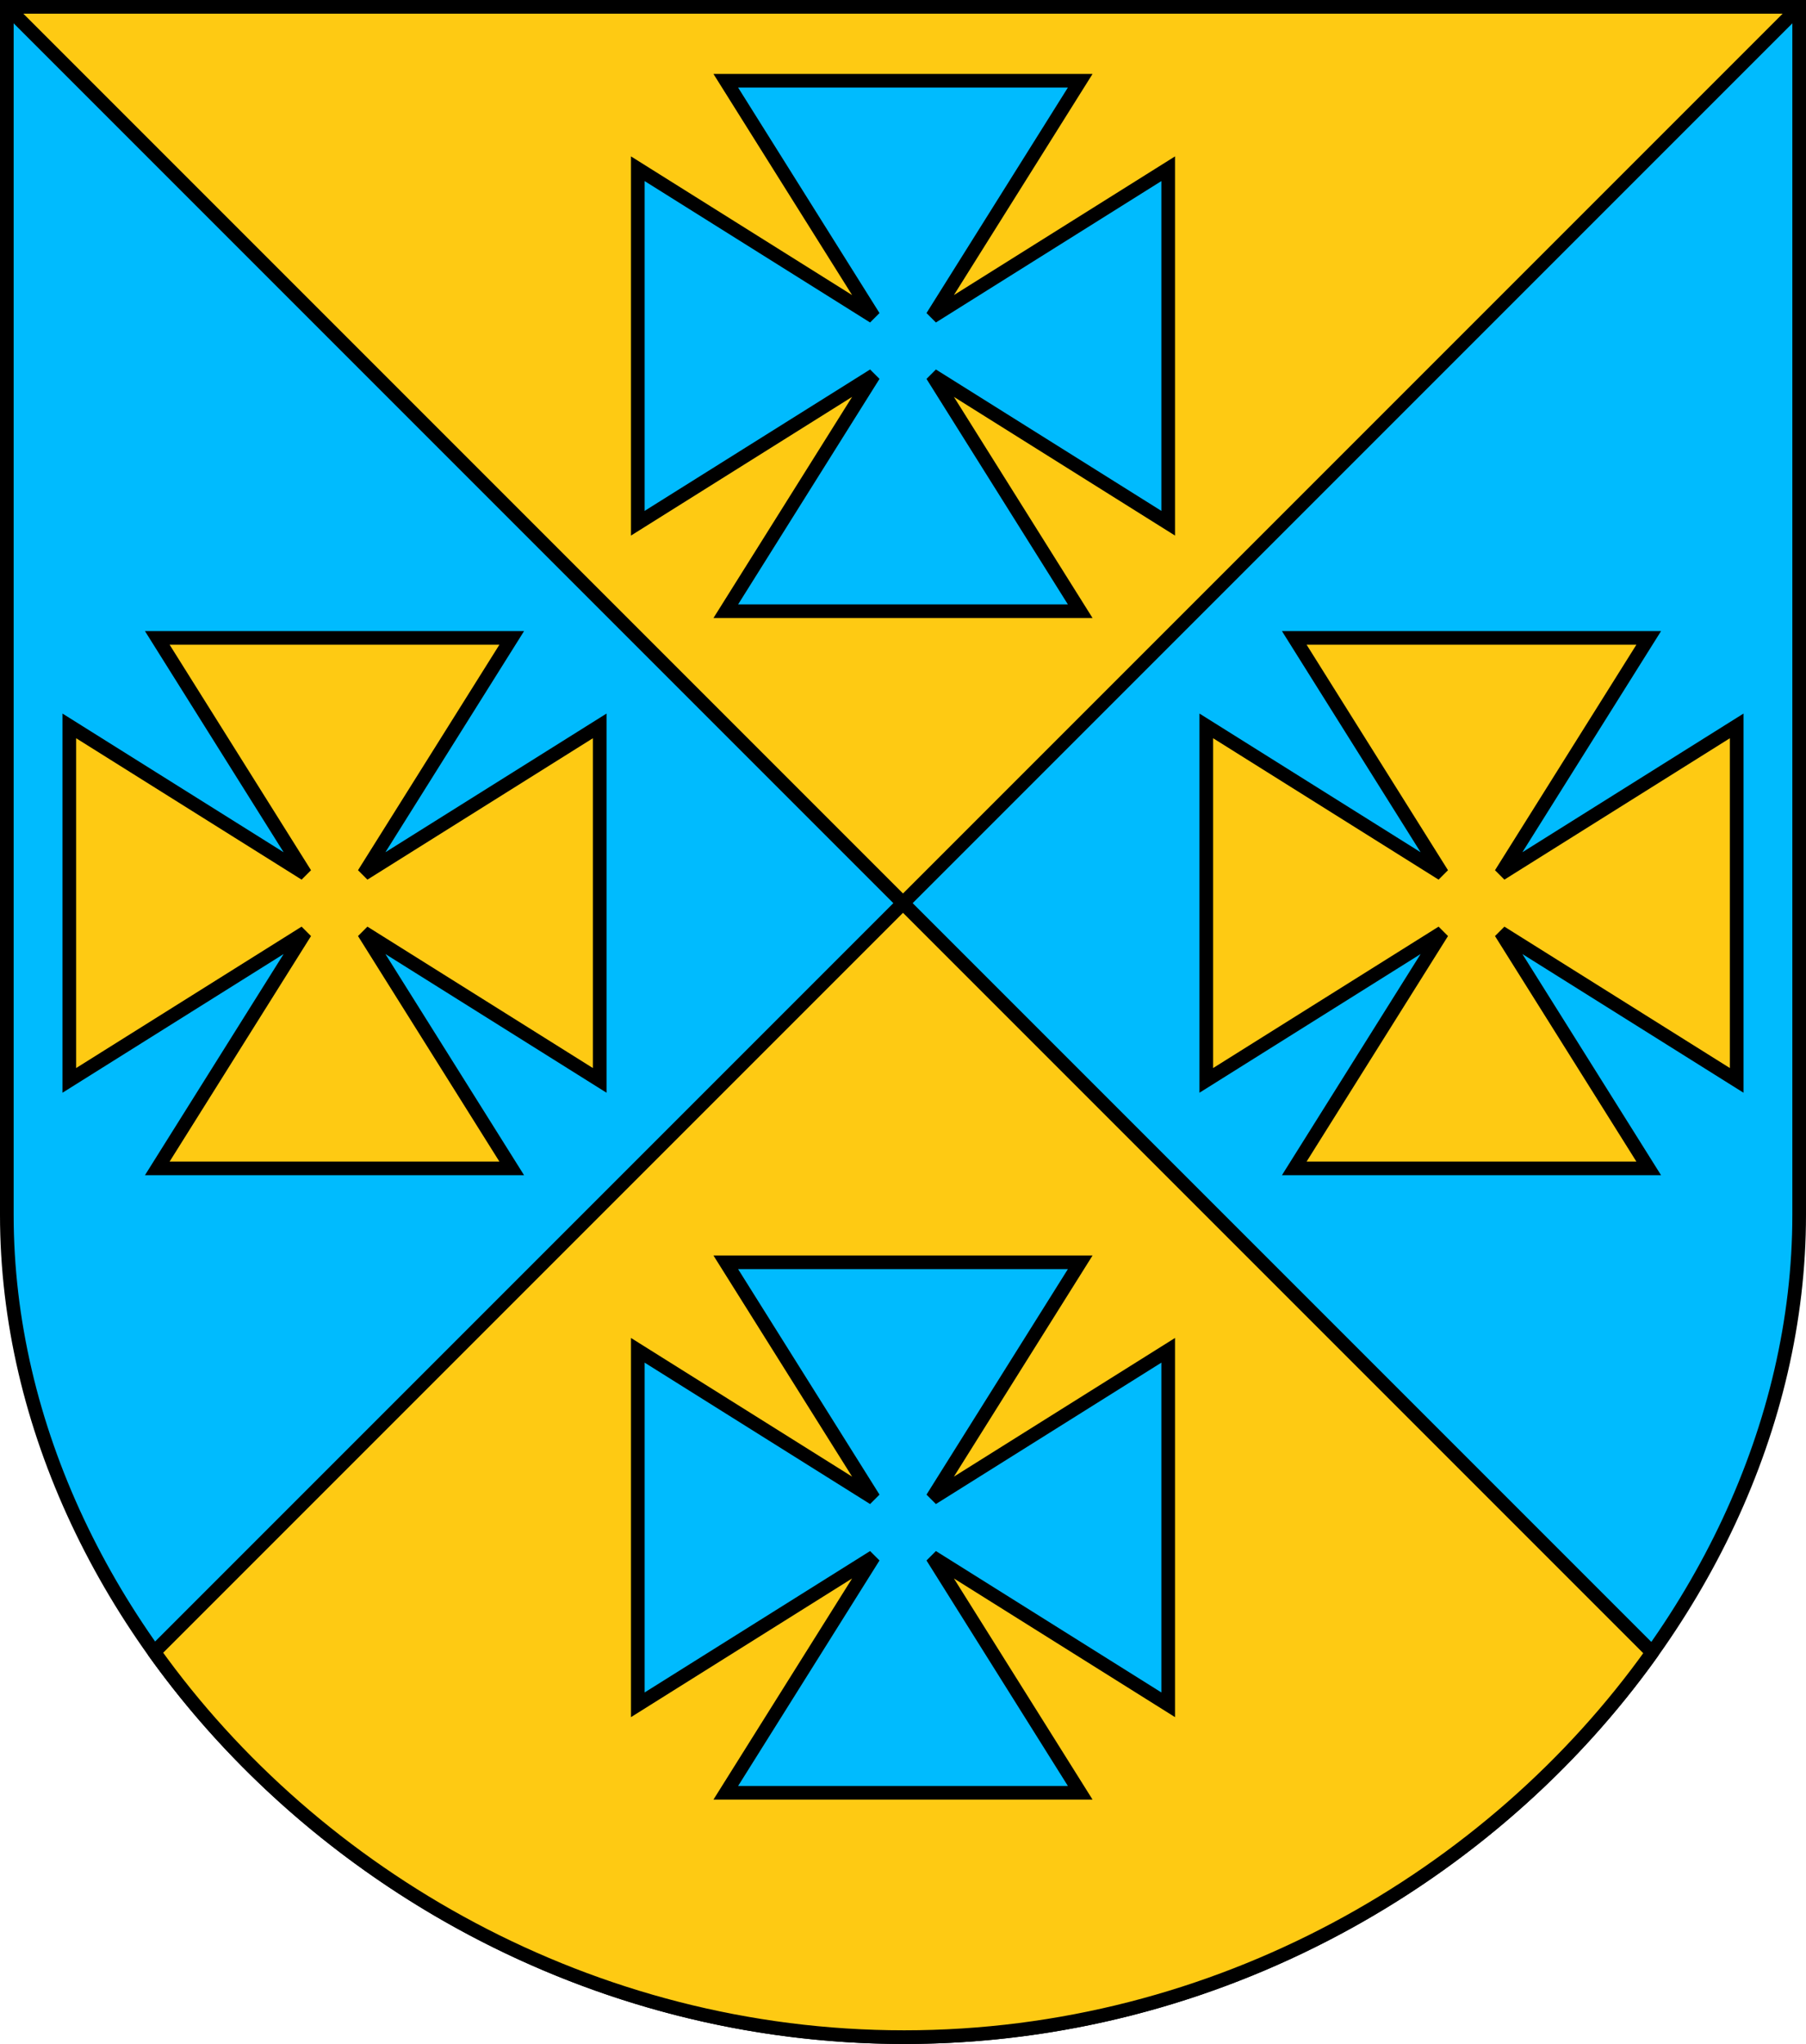
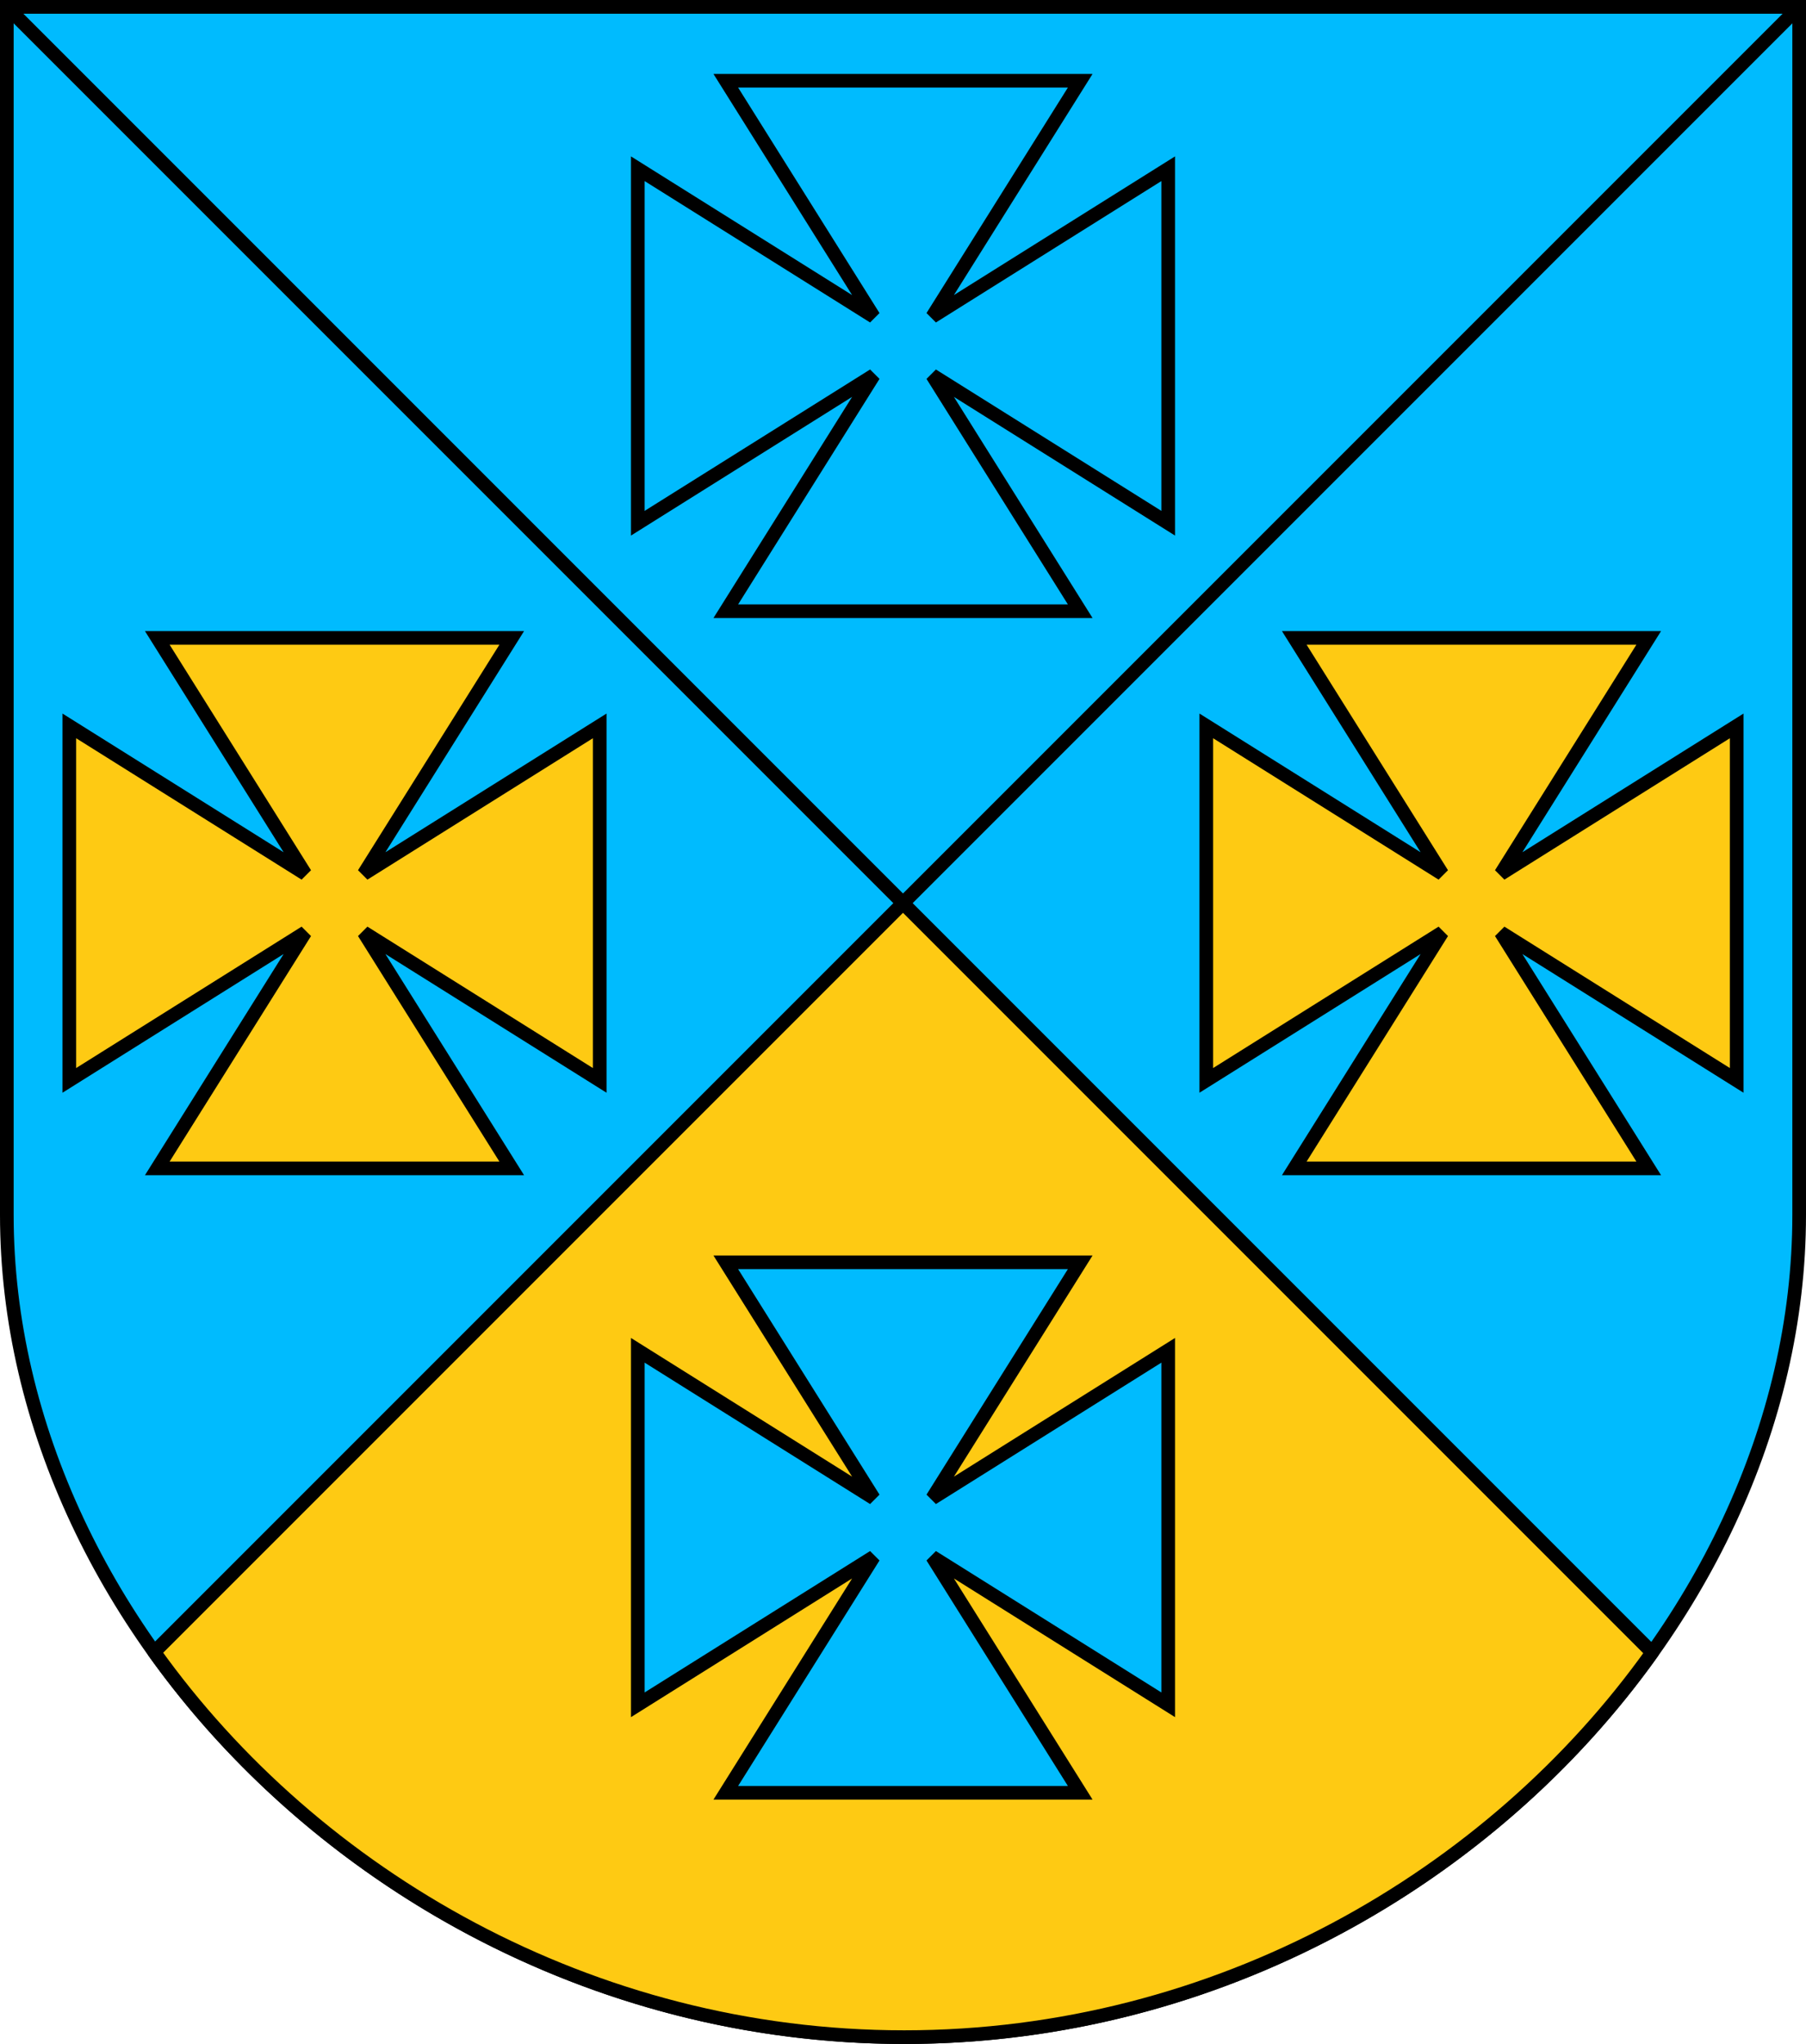
<svg xmlns="http://www.w3.org/2000/svg" version="1.0" width="528.912" height="598.508" viewBox="0 0 528.912 598.508" id="svg3180" xml:space="preserve">
  <defs id="defs3231">
			
			
			
			
		
			
		
			
		
				
				
			
				
				
			
				
				
			
				
				
			
				
				
			
				
				
			
					
					
				
					
					
				</defs>
  <path d="M 526.912,355.74 L 526.912,2 L 2,2 L 2,355.74 C 2,479.264 119.868,596.508 264.815,596.508 C 409.756,596.514 526.912,479.264 526.912,355.74 z " style="fill:#00bbfe" id="path3186" />
  <path d="M 526.912,355.74 L 526.912,2 L 2,2 L 2,355.74 C 2,479.264 119.868,596.508 264.815,596.508 C 409.756,596.514 526.912,479.264 526.912,355.74 z " style="fill:none;stroke:#000000;stroke-width:4" id="path3188" />
-   <polygon points="526.912,2 2,2 264.456,264.456 526.912,2 " style="fill:#feca13" id="polygon3195" />
  <polygon points="526.912,2 2,2 264.456,264.456 526.912,2 " style="fill:none;stroke:#000000;stroke-width:4;stroke-linecap:square;stroke-linejoin:round" id="polygon3197" />
  <path d="M 45.175,483.737 C 92.201,549.535 173.077,596.508 264.816,596.508 C 356.492,596.512 437.036,549.598 483.866,483.865 L 264.456,264.456 L 45.175,483.737 z " style="fill:#feca13" id="path3201" />
  <path d="M 45.175,483.737 C 92.201,549.535 173.077,596.508 264.816,596.508 C 356.492,596.512 437.036,549.598 483.866,483.865 L 264.456,264.456 L 45.175,483.737 z " style="fill:none;stroke:#000000;stroke-width:4;stroke-linecap:square;stroke-linejoin:round" id="path3203" />
-   <polygon points="342.123,49.408 273.032,92.734 316.358,23.643 212.555,23.643 255.881,92.734 186.79,49.408 186.79,153.21 255.881,109.884 212.555,178.976 316.358,178.976 273.032,109.884 342.123,153.21 342.123,49.408 " style="fill:#00bbfe" id="polygon3208" />
  <polygon points="342.123,49.408 273.032,92.734 316.358,23.643 212.555,23.643 255.881,92.734 186.79,49.408 186.79,153.21 255.881,109.884 212.555,178.976 316.358,178.976 273.032,109.884 342.123,153.21 342.123,49.408 " style="fill:none;stroke:#000000;stroke-width:4" id="polygon3210" />
  <polygon points="342.123,395.39 273.032,438.716 316.358,369.625 212.555,369.625 255.881,438.716 186.79,395.39 186.79,499.193 255.881,455.867 212.555,524.958 316.358,524.958 273.032,455.867 342.123,499.193 342.123,395.39 " style="fill:#00bbfe" id="polygon3214" />
  <polygon points="342.123,395.39 273.032,438.716 316.358,369.625 212.555,369.625 255.881,438.716 186.79,395.39 186.79,499.193 255.881,455.867 212.555,524.958 316.358,524.958 273.032,455.867 342.123,499.193 342.123,395.39 " style="fill:none;stroke:#000000;stroke-width:4" id="polygon3216" />
  <polygon points="175.632,212.554 106.541,255.88 149.867,186.789 46.063,186.789 89.39,255.88 20.298,212.554 20.298,316.357 89.39,273.031 46.064,342.122 149.867,342.122 106.541,273.031 175.632,316.357 175.632,212.554 " style="fill:#feca13" id="polygon3220" />
  <polygon points="175.632,212.554 106.541,255.88 149.867,186.789 46.063,186.789 89.39,255.88 20.298,212.554 20.298,316.357 89.39,273.031 46.064,342.122 149.867,342.122 106.541,273.031 175.632,316.357 175.632,212.554 " style="fill:none;stroke:#000000;stroke-width:4" id="polygon3222" />
  <polygon points="508.614,212.554 439.523,255.88 482.85,186.789 379.046,186.789 422.372,255.88 353.28,212.554 353.28,316.357 422.372,273.031 379.046,342.122 482.85,342.122 439.523,273.031 508.614,316.357 508.614,212.554 " style="fill:#feca13" id="polygon3226" />
  <polygon points="508.614,212.554 439.523,255.88 482.85,186.789 379.046,186.789 422.372,255.88 353.28,212.554 353.28,316.357 422.372,273.031 379.046,342.122 482.85,342.122 439.523,273.031 508.614,316.357 508.614,212.554 " style="fill:none;stroke:#000000;stroke-width:4" id="polygon3228" />
</svg>